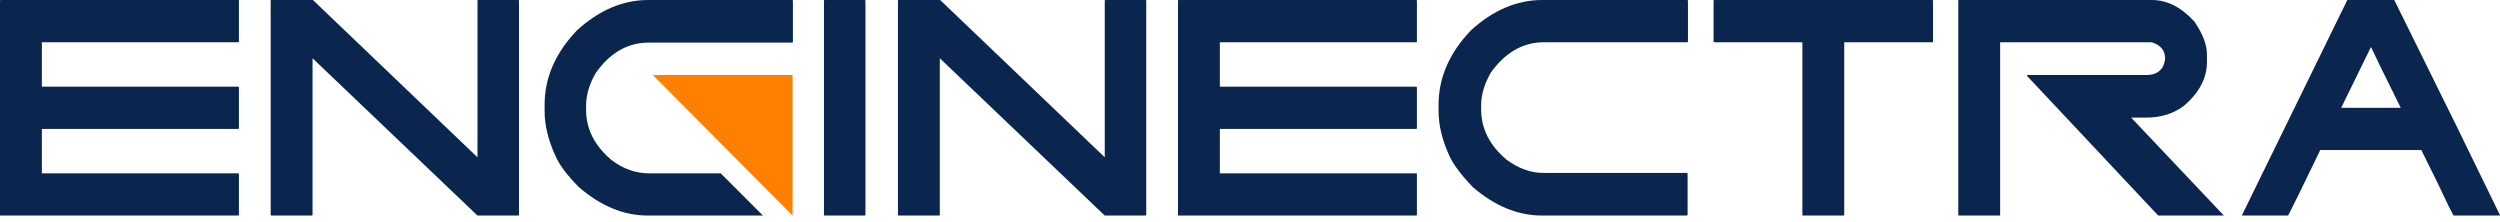
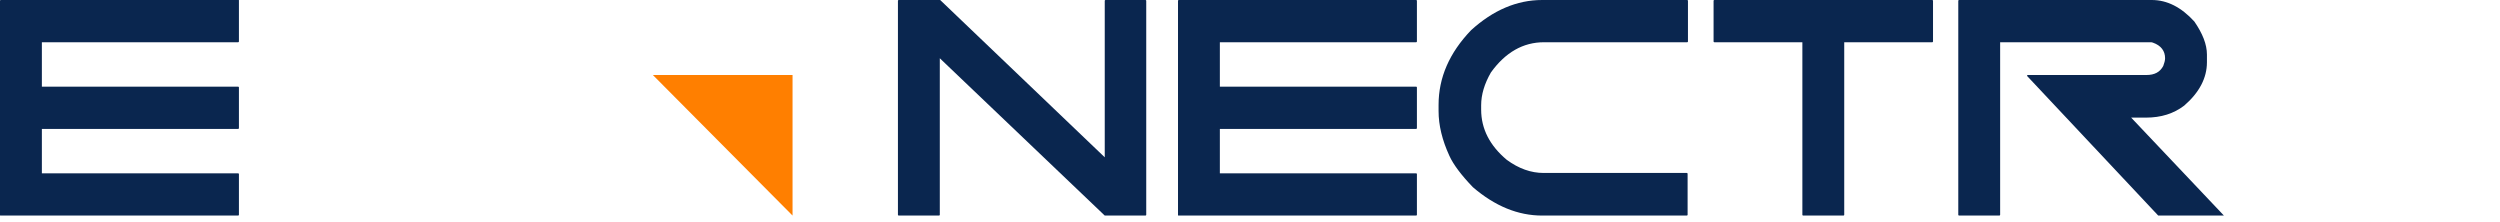
<svg xmlns="http://www.w3.org/2000/svg" width="214" height="19" viewBox="0 0 214 19" fill="none">
  <path d="M20.39 3.616C20.421 3.616 20.452 3.584 20.452 3.553V0.062C20.483 0.031 20.452 0 20.39 0H3.522H0.062C0.031 0 0 0.031 0 0.062V3.553V7.481V10.972V14.899V18.39C0 18.39 0 18.39 0 18.421C0 18.452 0.031 18.452 0.062 18.452H3.522H20.39C20.421 18.452 20.452 18.421 20.452 18.39V14.899C20.452 14.868 20.421 14.837 20.39 14.837H3.584V11.034H20.39C20.421 11.034 20.452 11.003 20.452 10.972V7.481C20.452 7.449 20.421 7.418 20.39 7.418H3.584V3.616H20.39Z" fill="#0A264F" />
-   <path d="M26.785 0C35.775 8.603 40.471 13.091 40.872 13.465V0.062C40.872 0.031 40.903 0 40.934 0H44.363C44.394 0 44.425 0.031 44.425 0.062V18.39C44.425 18.421 44.394 18.452 44.363 18.452H40.872L26.754 4.987V18.39C26.754 18.421 26.723 18.452 26.692 18.452H23.232C23.201 18.452 23.17 18.421 23.17 18.39V0.062C23.17 0.031 23.17 0 23.232 0H26.785Z" fill="#0A264F" />
-   <path d="M74.021 0C74.052 0 74.083 0.031 74.083 0.062V18.39C74.083 18.421 74.052 18.452 74.021 18.452H70.592C70.561 18.452 70.53 18.421 70.53 18.39V0.062C70.53 0.031 70.561 0 70.592 0H74.021Z" fill="#0A264F" />
  <path d="M80.478 0C89.468 8.603 94.163 13.091 94.566 13.465V0.062C94.566 0.031 94.597 0 94.627 0H98.056C98.087 0 98.118 0.031 98.118 0.062V18.39C98.118 18.421 98.087 18.452 98.056 18.452H94.566L80.447 4.987V18.39C80.447 18.421 80.416 18.452 80.385 18.452H76.925C76.894 18.452 76.863 18.421 76.863 18.39V0.062C76.863 0.031 76.894 0 76.925 0H80.478Z" fill="#0A264F" />
  <path d="M121.227 3.616C121.258 3.616 121.288 3.584 121.288 3.553V0.062C121.288 0.031 121.258 0 121.227 0H104.358H100.899C100.868 0 100.837 0.031 100.837 0.062V3.553V7.481V10.972V14.899V18.39C100.837 18.39 100.837 18.39 100.837 18.421C100.837 18.452 100.868 18.452 100.899 18.452H121.227C121.258 18.452 121.288 18.421 121.288 18.39V14.899C121.288 14.868 121.258 14.837 121.227 14.837H104.42V11.034H121.227C121.258 11.034 121.288 11.003 121.288 10.972V7.481C121.288 7.449 121.258 7.418 121.227 7.418H104.42V3.616H121.227Z" fill="#0A264F" />
  <path d="M144.428 0C144.459 0 144.489 0.031 144.489 0.062V3.553C144.489 3.584 144.459 3.616 144.428 3.616H132.163C130.371 3.616 128.857 4.488 127.622 6.203C127.066 7.169 126.787 8.104 126.787 9.008V9.382C126.787 11.034 127.529 12.468 128.981 13.683C130.001 14.431 131.051 14.805 132.132 14.805H144.397C144.428 14.805 144.459 14.837 144.459 14.868V18.39C144.459 18.421 144.428 18.452 144.397 18.452H132.008C129.938 18.452 127.962 17.642 126.077 16.021C125.088 14.992 124.408 14.088 124.069 13.34C123.451 12 123.142 10.722 123.142 9.507V8.977C123.142 6.639 124.069 4.52 125.923 2.587C127.807 0.873 129.846 0 132.008 0H144.428Z" fill="#0A264F" />
  <path d="M165.404 0C165.435 0 165.466 0.031 165.466 0.062V3.553C165.466 3.584 165.435 3.616 165.404 3.616H157.866V18.39C157.866 18.421 157.835 18.452 157.804 18.452H154.344C154.314 18.452 154.283 18.421 154.283 18.39V3.616H146.745C146.713 3.616 146.682 3.584 146.682 3.553V0.062C146.682 0.031 146.713 0 146.745 0H165.404Z" fill="#0A264F" />
  <path d="M67.842 6.421H55.886L67.842 18.452V6.421Z" fill="#FF7F00" />
-   <path d="M55.578 14.837C54.434 14.837 53.353 14.463 52.365 13.714C50.913 12.499 50.171 11.065 50.171 9.413V9.039C50.171 8.135 50.449 7.169 51.005 6.234C52.241 4.488 53.755 3.647 55.547 3.647H67.811C67.842 3.647 67.873 3.616 67.873 3.584V0.062C67.873 0.031 67.842 0 67.811 0H55.485C53.322 0 51.283 0.873 49.399 2.587C47.545 4.52 46.618 6.639 46.618 8.977V9.507C46.618 10.722 46.927 12 47.545 13.34C47.885 14.12 48.534 14.992 49.553 16.021C51.438 17.642 53.384 18.452 55.485 18.452H65.309L61.694 14.837H55.578Z" fill="#0A264F" />
  <path d="M182.427 10.068H183.693C184.991 10.068 186.072 9.725 186.969 9.039C188.265 7.917 188.914 6.67 188.914 5.33V4.675C188.914 3.803 188.544 2.868 187.833 1.839C186.721 0.623 185.516 0 184.187 0H167.691C167.66 0 167.629 0.031 167.629 0.062V18.39C167.629 18.421 167.66 18.452 167.691 18.452H171.15C171.181 18.452 171.212 18.421 171.212 18.39V3.616H184.033C184.126 3.616 184.219 3.616 184.281 3.647C184.991 3.896 185.331 4.364 185.331 4.987C185.331 5.174 185.269 5.392 185.176 5.642C184.899 6.171 184.435 6.421 183.724 6.421H179.028H174.487H173.529V6.514L184.744 18.452H190.367L182.427 10.068Z" fill="#0A264F" />
-   <path d="M209.582 9.382C206.524 3.148 204.948 0.031 204.948 0H200.932L191.911 18.421L191.973 18.452H195.866C196.205 17.798 197.132 15.927 198.615 12.842H207.265C207.636 13.621 208.069 14.463 208.501 15.335C209.49 17.424 209.984 18.452 210.045 18.452H213.938L214 18.421C211.59 13.496 210.139 10.473 209.582 9.382ZM200.407 9.226C201.148 7.699 202.013 5.953 202.94 4.052H202.971C203.187 4.52 204.022 6.265 205.504 9.226H200.407Z" fill="#0A264F" />
</svg>